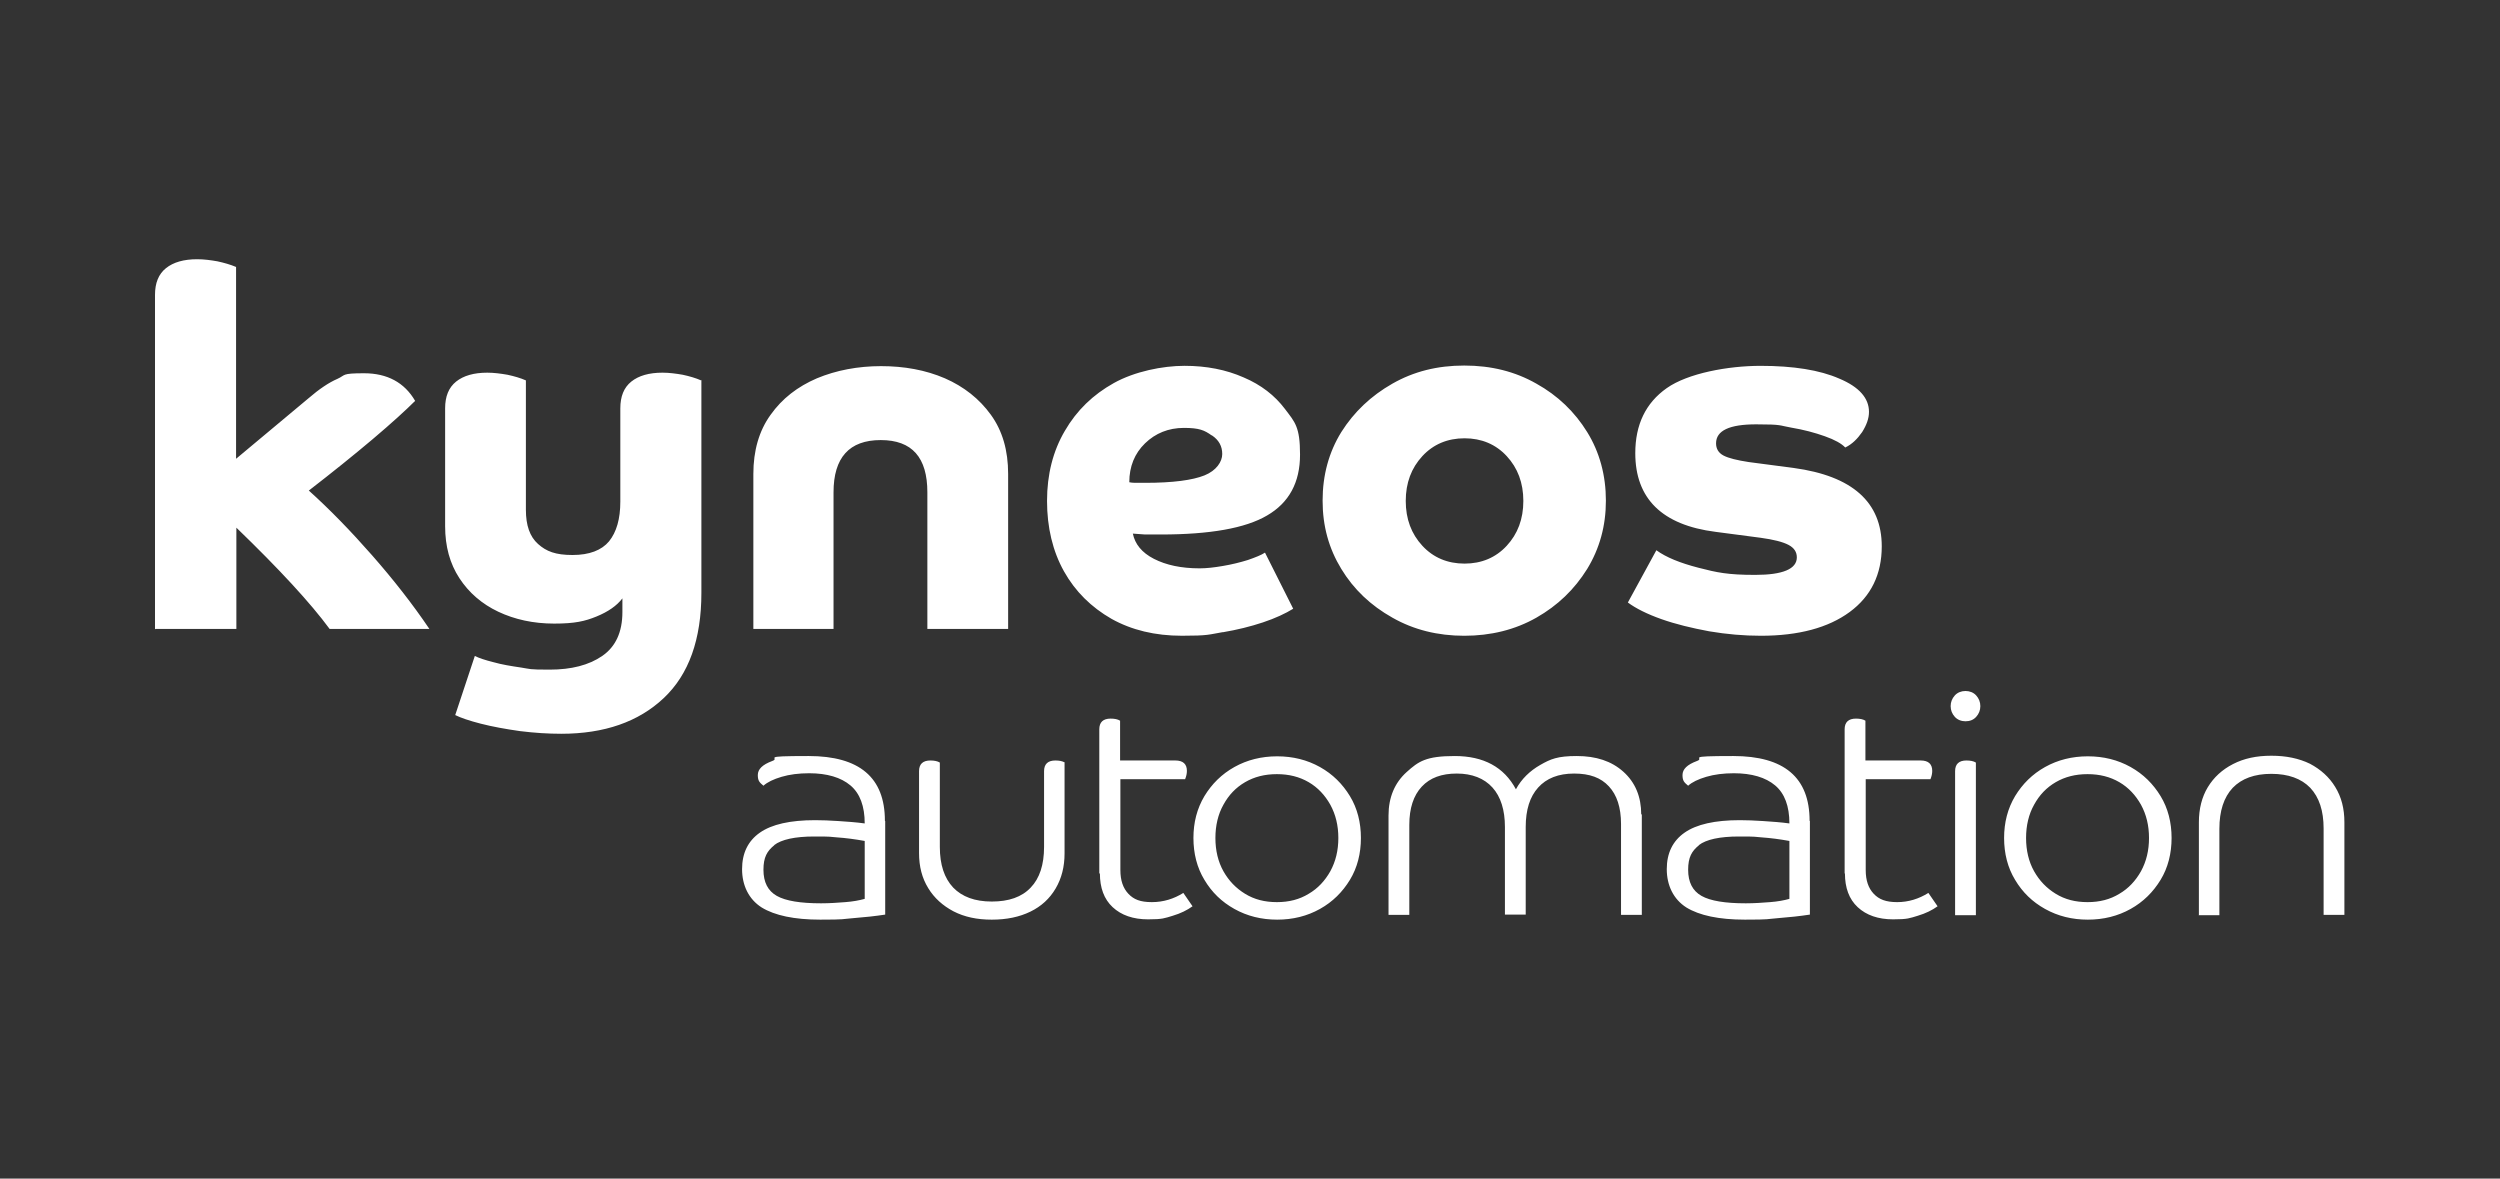
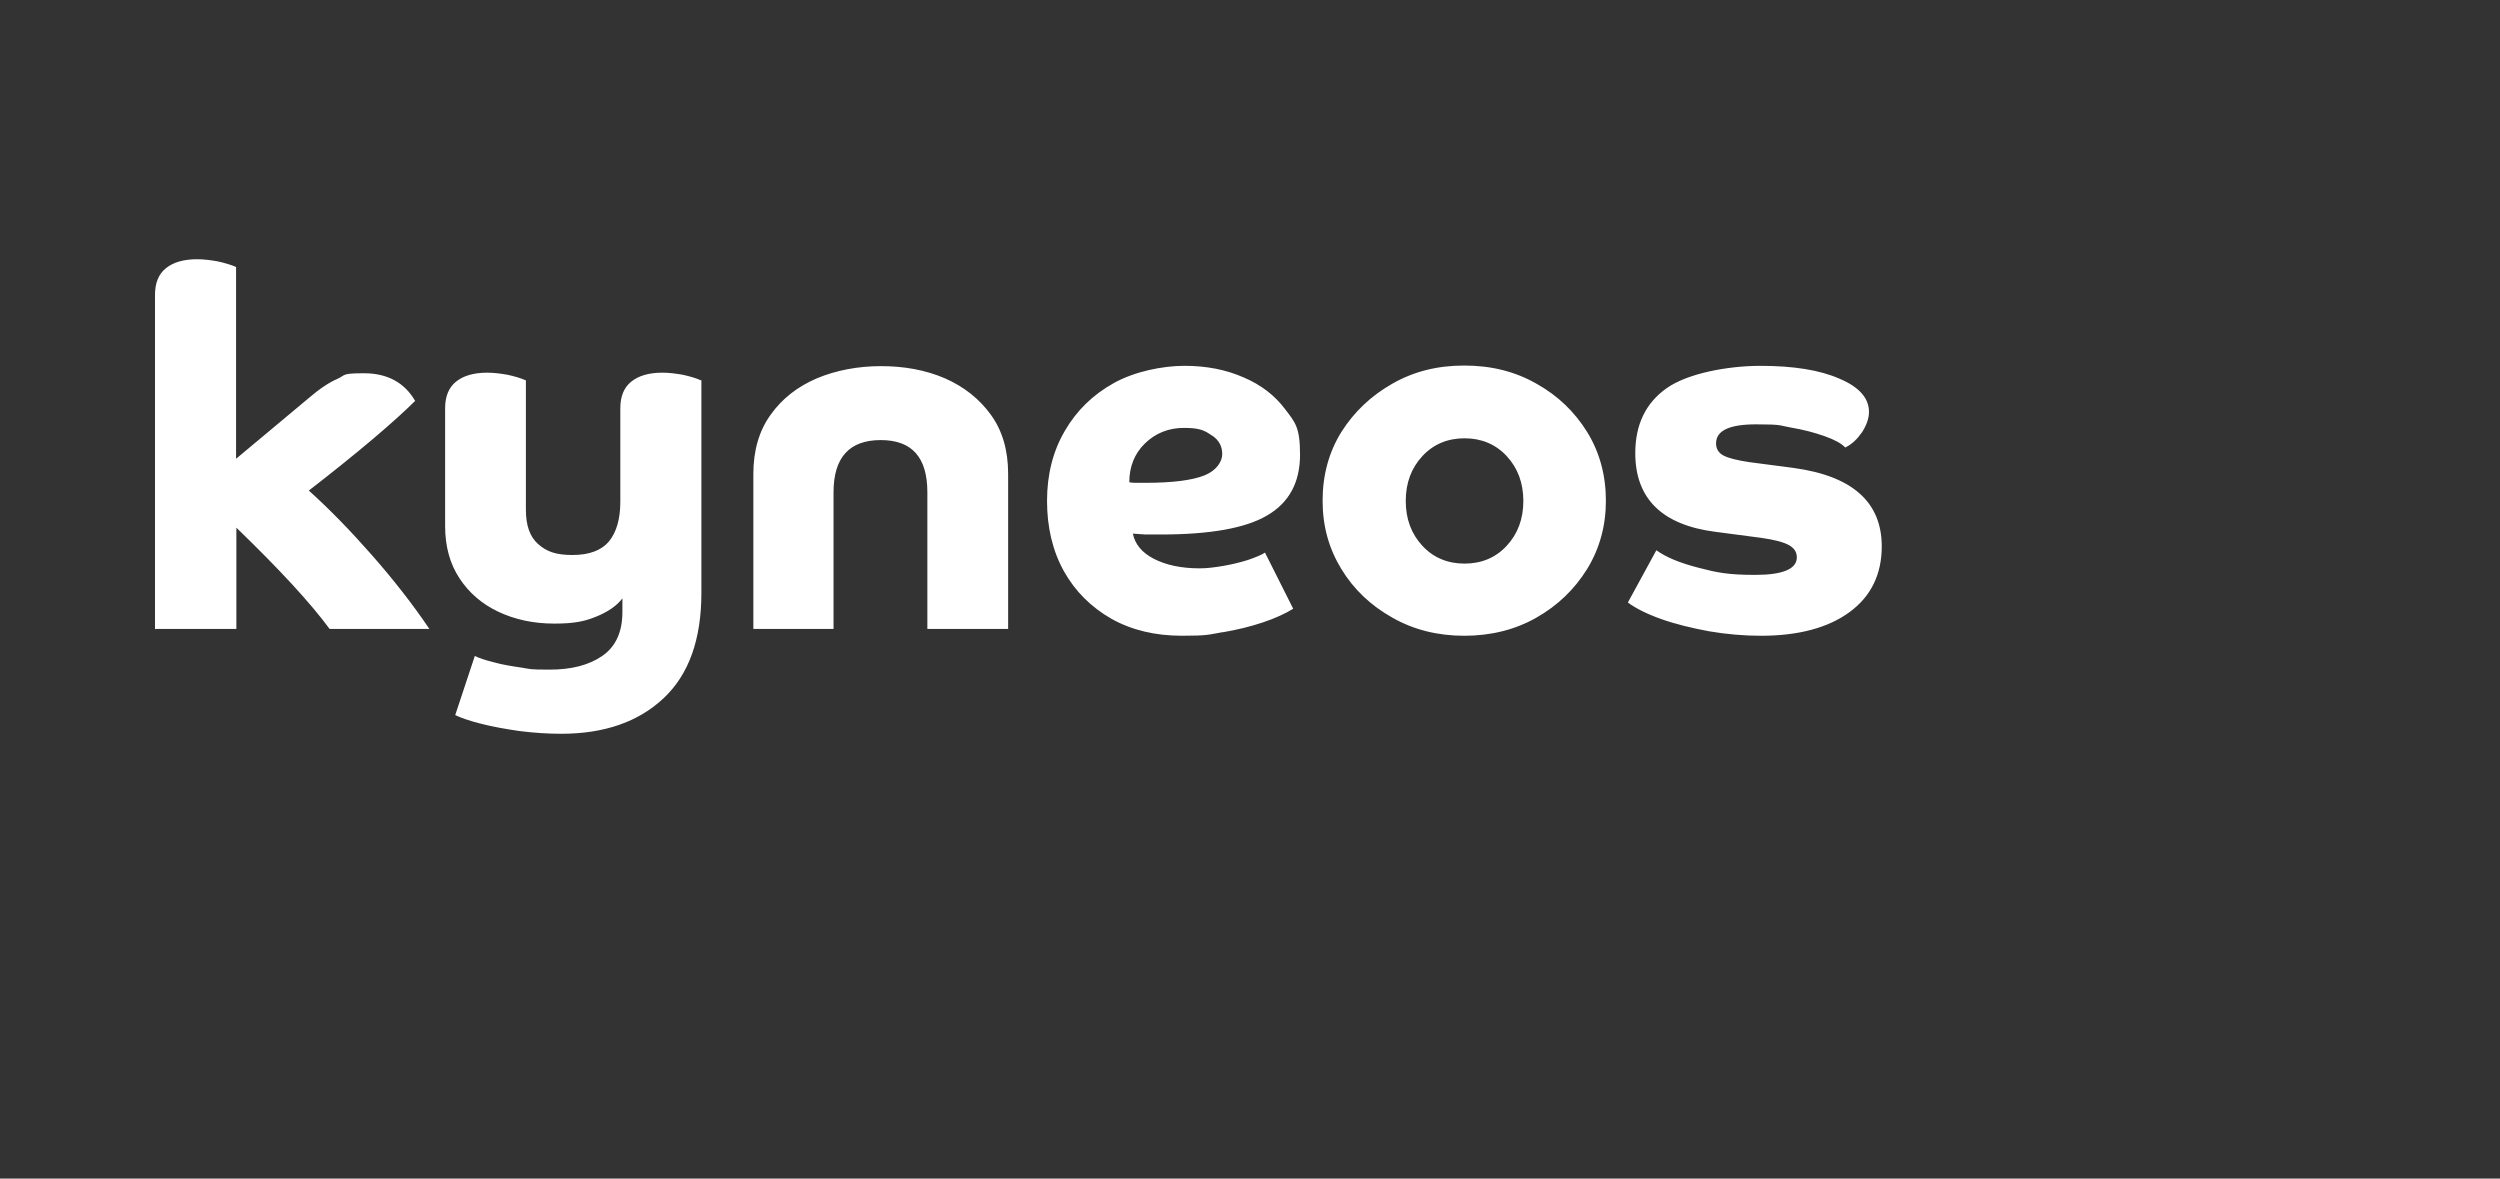
<svg xmlns="http://www.w3.org/2000/svg" id="Ebene_1" data-name="Ebene 1" version="1.1" viewBox="0 0 841.9 396.9">
  <rect x="0" y="0" width="841.9" height="396.9" fill="#333333" stroke="none" />
  <defs>
    <style>
      .cls-1 {
        fill: #fff;
        stroke-width: 0px;
      }
    </style>
  </defs>
-   <path class="cls-1" d="M740.4,308.2h7v-29.1c0-6,1.5-10.6,4.5-13.8,3-3.1,7.3-4.7,13-4.7s10.1,1.6,13.1,4.7c3,3.2,4.5,7.7,4.5,13.7v29.1h7v-31.2c0-4.6-1-8.5-3.1-11.9-2-3.3-4.9-5.9-8.5-7.8-3.7-1.8-8-2.7-13-2.7s-9.2.9-12.9,2.8c-3.7,1.9-6.5,4.5-8.5,7.8-2,3.3-3,7.3-3,11.8v31.2ZM713.7,301c-3.1,1.9-6.6,2.8-10.7,2.8s-7.6-.9-10.7-2.8c-3.1-1.9-5.5-4.4-7.3-7.6-1.8-3.2-2.7-7-2.7-11.2s.9-8,2.7-11.2c1.8-3.3,4.2-5.8,7.3-7.6,3.1-1.8,6.6-2.7,10.7-2.7s7.6.9,10.7,2.7c3.1,1.8,5.5,4.4,7.3,7.6,1.8,3.3,2.7,7,2.7,11.2s-.9,7.9-2.7,11.2c-1.8,3.2-4.2,5.8-7.3,7.6M688.7,306.1c4.3,2.4,9.1,3.6,14.4,3.6s10.1-1.2,14.4-3.6c4.3-2.4,7.6-5.7,10.1-9.8,2.5-4.1,3.7-8.9,3.7-14.1s-1.2-10-3.7-14.1c-2.5-4.1-5.8-7.4-10.1-9.8-4.3-2.4-9.1-3.6-14.4-3.6s-10.1,1.2-14.4,3.6c-4.3,2.4-7.6,5.7-10.1,9.8-2.5,4.2-3.7,8.9-3.7,14.1s1.2,10,3.7,14.1c2.5,4.2,5.8,7.4,10.1,9.8M661.9,242.9c1.5,0,2.7-.5,3.6-1.5.9-1,1.4-2.2,1.4-3.6s-.5-2.6-1.4-3.6c-.9-1-2.2-1.5-3.6-1.5s-2.7.5-3.6,1.5c-.9,1-1.4,2.2-1.4,3.6s.5,2.6,1.4,3.6c.9,1,2.2,1.5,3.6,1.5M665.4,256.8c-.8-.5-1.9-.7-3.2-.7-2.5,0-3.8,1.2-3.8,3.6v48.5h7v-51.4ZM621.3,294.1c0,4.9,1.4,8.7,4.3,11.4,2.9,2.7,6.9,4.1,11.9,4.1s5.6-.4,8.3-1.2c2.7-.8,4.9-1.9,6.7-3.2l-3.1-4.5c-3.2,2-6.7,3.1-10.5,3.1s-6.1-.9-7.9-2.8c-1.8-1.9-2.7-4.5-2.7-8v-30.6h21.8c.4-1,.6-1.9.6-2.8,0-2.3-1.3-3.5-3.9-3.5h-18.6v-13.4c-.8-.5-1.9-.7-3.2-.7-2.5,0-3.8,1.2-3.8,3.6v48.6ZM572.1,284.6c2.5-1.9,7-2.9,13.5-2.9s4.8.1,7.7.3c2.9.2,6,.6,9.3,1.2v19.5c-1.8.5-3.9.9-6.5,1.1-2.6.2-5.3.4-8.2.4-6.9,0-11.9-.8-14.9-2.5-3-1.7-4.5-4.6-4.5-8.8s1.2-6.3,3.7-8.3M609.4,276.4c0-14.6-8.6-21.8-25.7-21.8s-9.1.6-12.3,1.7c-3.2,1.2-4.8,2.7-4.8,4.7s.6,2.5,1.9,3.6c1.3-1.2,3.4-2.2,6.1-3,2.7-.8,5.8-1.2,9.3-1.2,6,0,10.7,1.4,13.9,4.1,3.2,2.7,4.8,7,4.8,12.8-2.9-.4-5.8-.6-8.8-.8-3-.2-5.6-.3-7.9-.3-8.4,0-14.6,1.4-18.6,4.2-4,2.8-6,6.9-6,12.3s2.2,10.1,6.6,12.9c4.4,2.7,11,4.1,19.7,4.1s7.2-.2,11.1-.5c3.9-.3,7.5-.7,10.8-1.2v-31.5ZM552.7,274.3c0-6-2-10.8-6-14.4-4-3.6-9.2-5.3-15.7-5.3s-8.8,1-12.3,3c-3.5,2-6.3,4.7-8.2,8.2-4-7.5-10.9-11.2-20.6-11.2s-12.2,1.8-16.2,5.4c-4,3.6-6.1,8.5-6.1,14.6v33.5h7v-30.3c0-5.6,1.4-9.9,4.2-12.9,2.8-3,6.7-4.4,11.8-4.4s9.2,1.6,12,4.7c2.8,3.1,4.2,7.6,4.2,13.3v29.5h7v-29.5c0-5.8,1.4-10.2,4.2-13.3,2.8-3.1,6.8-4.7,12.1-4.7s9,1.4,11.7,4.3c2.7,2.9,4.1,7.1,4.1,12.7v30.6h7v-33.9ZM440.7,301c-3.1,1.9-6.6,2.8-10.7,2.8s-7.6-.9-10.7-2.8c-3.1-1.9-5.5-4.4-7.3-7.6-1.8-3.2-2.7-7-2.7-11.2s.9-8,2.7-11.2c1.8-3.3,4.2-5.8,7.3-7.6,3.1-1.8,6.6-2.7,10.7-2.7s7.6.9,10.7,2.7c3.1,1.8,5.5,4.4,7.3,7.6,1.8,3.3,2.7,7,2.7,11.2s-.9,7.9-2.7,11.2c-1.8,3.2-4.2,5.8-7.3,7.6M415.7,306.1c4.3,2.4,9.1,3.6,14.4,3.6s10.1-1.2,14.4-3.6c4.3-2.4,7.6-5.7,10.1-9.8,2.5-4.1,3.7-8.9,3.7-14.1s-1.2-10-3.7-14.1c-2.5-4.1-5.8-7.4-10.1-9.8-4.3-2.4-9.1-3.6-14.4-3.6s-10.1,1.2-14.4,3.6c-4.3,2.4-7.6,5.7-10.1,9.8-2.5,4.2-3.7,8.9-3.7,14.1s1.2,10,3.7,14.1c2.5,4.2,5.8,7.4,10.1,9.8M370.4,294.1c0,4.9,1.4,8.7,4.3,11.4,2.9,2.7,6.9,4.1,11.9,4.1s5.6-.4,8.3-1.2c2.7-.8,4.9-1.9,6.7-3.2l-3.1-4.5c-3.2,2-6.7,3.1-10.6,3.1s-6.1-.9-7.9-2.8c-1.8-1.9-2.7-4.5-2.7-8v-30.6h21.8c.4-1,.6-1.9.6-2.8,0-2.3-1.3-3.5-3.9-3.5h-18.6v-13.4c-.8-.5-1.9-.7-3.2-.7-2.5,0-3.8,1.2-3.8,3.6v48.6ZM358.6,256.8c-.8-.5-1.9-.7-3.2-.7-2.5,0-3.8,1.2-3.8,3.6v25.5c0,6-1.5,10.6-4.5,13.7-3,3.2-7.4,4.7-13.1,4.7s-10-1.6-13-4.7c-3-3.2-4.5-7.7-4.5-13.7v-28.4c-.8-.5-1.9-.7-3.2-.7-2.5,0-3.8,1.2-3.8,3.6v27.6c0,4.5,1,8.4,3.1,11.8,2,3.3,4.9,5.9,8.5,7.8,3.7,1.9,7.9,2.8,12.9,2.8s9.3-.9,13-2.7c3.7-1.8,6.5-4.4,8.5-7.8,2-3.4,3-7.3,3-11.8v-30.5ZM260.7,284.6c2.5-1.9,7-2.9,13.5-2.9s4.8.1,7.7.3c2.9.2,6,.6,9.3,1.2v19.5c-1.8.5-3.9.9-6.5,1.1-2.6.2-5.3.4-8.2.4-6.9,0-11.9-.8-14.9-2.5-3-1.7-4.5-4.6-4.5-8.8s1.2-6.3,3.7-8.3M298,276.4c0-14.6-8.6-21.8-25.7-21.8s-9.1.6-12.3,1.7c-3.2,1.2-4.8,2.7-4.8,4.7s.6,2.5,1.9,3.6c1.3-1.2,3.4-2.2,6.1-3,2.7-.8,5.8-1.2,9.3-1.2,6,0,10.7,1.4,13.9,4.1,3.2,2.7,4.8,7,4.8,12.8-2.9-.4-5.8-.6-8.8-.8-3-.2-5.6-.3-7.9-.3-8.4,0-14.6,1.4-18.6,4.2-4,2.8-6,6.9-6,12.3s2.2,10.1,6.6,12.9c4.4,2.7,11,4.1,19.7,4.1s7.2-.2,11.1-.5c3.9-.3,7.5-.7,10.8-1.2v-31.5Z" />
  <path class="cls-1" d="M577.7,179.1l15.2,2c4.4.6,7.5,1.4,9.4,2.4,1.9,1,2.8,2.4,2.8,4.2,0,3.9-4.7,5.9-14,5.9s-12.9-.8-19.1-2.4c-6.2-1.6-10.9-3.5-14.2-5.9l-9.6,17.6c2.7,2,6.5,3.9,11.3,5.6,4.8,1.7,10.2,3,16.1,4.1,5.9,1,11.7,1.5,17.4,1.5,12.7,0,22.7-2.7,29.9-8,7.2-5.3,10.8-12.7,10.8-22.1,0-14.9-9.9-23.7-29.6-26.4l-15.2-2c-3.9-.6-6.8-1.3-8.5-2.2-1.7-.9-2.5-2.3-2.5-4.1,0-4.3,4.5-6.4,13.5-6.4s7.7.4,11.8,1.1c4.2.7,7.9,1.7,11.3,2.9,3.4,1.2,5.7,2.5,6.9,3.8,2.3-1.1,4.1-2.9,5.7-5.2,1.5-2.4,2.3-4.6,2.3-6.8,0-4.6-3.3-8.4-10-11.2-6.6-2.9-15.5-4.3-26.5-4.3s-24.5,2.5-31.6,7.5c-7.1,5-10.6,12.3-10.6,21.9,0,15.3,9,24.2,27,26.5M513,168.7c0,6.1-1.9,11.1-5.6,15.1-3.7,4-8.5,6-14.2,6s-10.5-2-14.2-6c-3.7-4-5.6-9-5.6-15.1s1.9-11.1,5.6-15.1c3.7-4,8.5-6,14.2-6s10.5,2,14.2,6c3.7,4,5.6,9,5.6,15.1M517.4,208c7.2-4.1,12.8-9.5,17.1-16.4,4.2-6.9,6.3-14.5,6.3-23s-2.1-16.3-6.3-23.1c-4.2-6.8-9.9-12.3-17.1-16.3-7.2-4.1-15.2-6.1-24.3-6.1s-17,2-24.2,6.1c-7.2,4.1-12.9,9.5-17.2,16.3-4.2,6.8-6.3,14.5-6.3,23.1s2.1,16.1,6.3,23c4.2,6.9,9.9,12.3,17.2,16.4,7.2,4.1,15.3,6.1,24.2,6.1s17.1-2,24.3-6.1M408.1,146.6c2.4,1.6,3.5,3.7,3.5,6.3s-2,5.6-6,7.2c-4,1.6-10.6,2.5-19.9,2.5h-2.6c-1,0-1.9,0-2.8-.2,0-5.3,1.8-9.7,5.3-13.1,3.5-3.4,7.9-5.2,13.1-5.2s6.9.8,9.3,2.5M411.9,212.9c4.7-.8,9.2-1.9,13.4-3.3,4.2-1.4,7.6-3,10.2-4.6l-9.5-18.9c-1.2.8-3.2,1.6-5.8,2.5-2.6.8-5.4,1.5-8.4,2-2.9.5-5.5.8-7.8.8-6.2,0-11.3-1.1-15.4-3.2-4.1-2.1-6.4-5-7.1-8.5,1.2.1,2.6.2,4.1.3,1.5,0,3.3,0,5.4,0,16.4,0,28.4-2.1,35.7-6.4,7.4-4.3,11.1-11.1,11.1-20.5s-1.7-10.9-5.1-15.4c-3.4-4.5-8-8.1-13.9-10.6-5.9-2.6-12.5-3.9-19.9-3.9s-16.8,1.9-23.8,5.8c-7,3.9-12.5,9.2-16.5,16.1-4,6.8-6,14.7-6,23.6s1.9,16.9,5.7,23.7c3.8,6.8,9.2,12.1,16,16,6.8,3.8,14.7,5.7,23.7,5.7s9-.4,13.7-1.2M253.5,211.8h27.2v-46c0-11.7,5.3-17.6,15.9-17.6s15.7,5.9,15.7,17.6v46h27.2v-52.2c0-7.9-1.9-14.5-5.8-19.9-3.9-5.4-9.1-9.5-15.5-12.3-6.5-2.8-13.7-4.1-21.5-4.1s-15.1,1.4-21.6,4.1c-6.5,2.8-11.7,6.8-15.6,12.3-3.9,5.4-5.8,12.1-5.8,19.9v52.2ZM236.1,128.1c-1.8-.8-3.9-1.4-6.2-1.9-2.3-.4-4.6-.7-6.8-.7-4.5,0-8,1-10.5,3-2.5,2-3.7,5-3.7,9v31.4c0,5.9-1.3,10.3-3.8,13.4-2.5,3-6.6,4.6-12.3,4.6s-8.8-1.2-11.6-3.7c-2.8-2.5-4.1-6.3-4.1-11.5v-43.6c-1.8-.8-3.9-1.4-6.2-1.9-2.3-.4-4.6-.7-6.8-.7-4.5,0-8,1-10.5,3-2.5,2-3.7,5-3.7,9v39.7c0,6.8,1.6,12.6,4.8,17.5s7.6,8.7,13.1,11.3c5.5,2.6,11.8,4,18.8,4s10.4-.8,14.3-2.4c3.9-1.6,6.8-3.6,8.7-6.1v4.6c0,6.8-2.3,11.7-6.8,14.8-4.5,3.1-10.4,4.6-17.7,4.6s-6.3-.2-9.6-.7c-3.4-.5-6.5-1-9.3-1.8-2.8-.7-4.9-1.4-6.3-2.1l-6.6,19.9c1.8.9,4.7,1.9,8.6,2.9,3.9,1,8.3,1.8,13.2,2.5,4.8.6,9.5.9,13.9.9,14.5,0,26-4,34.5-12,8.5-8,12.7-19.8,12.7-35.5v-71.7ZM52.4,211.8h27.2v-34.1c14.5,14,25,25.4,31.4,34.1h33.6c-5.6-8.3-12.1-16.6-19.3-24.8-7.2-8.2-14.3-15.5-21.3-21.8,7.9-6.1,15.1-11.9,21.5-17.3,6.5-5.5,11.2-9.8,14.3-12.9-3.6-6.2-9.4-9.3-17.2-9.3s-6.1.6-9,1.9c-2.8,1.2-6.1,3.4-9.8,6.6l-24.3,20.3v-64.6c-1.9-.8-4-1.4-6.3-1.9-2.3-.4-4.5-.7-6.8-.7-4.5,0-8,1-10.5,3-2.5,2-3.7,5-3.7,9v112.6Z" />
</svg>